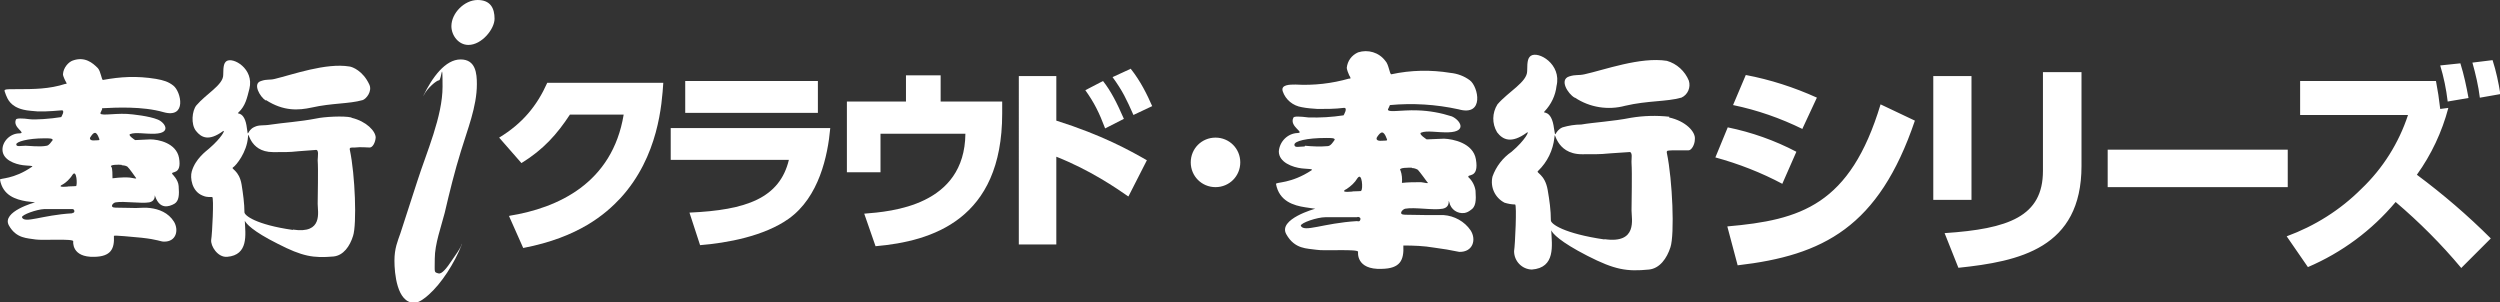
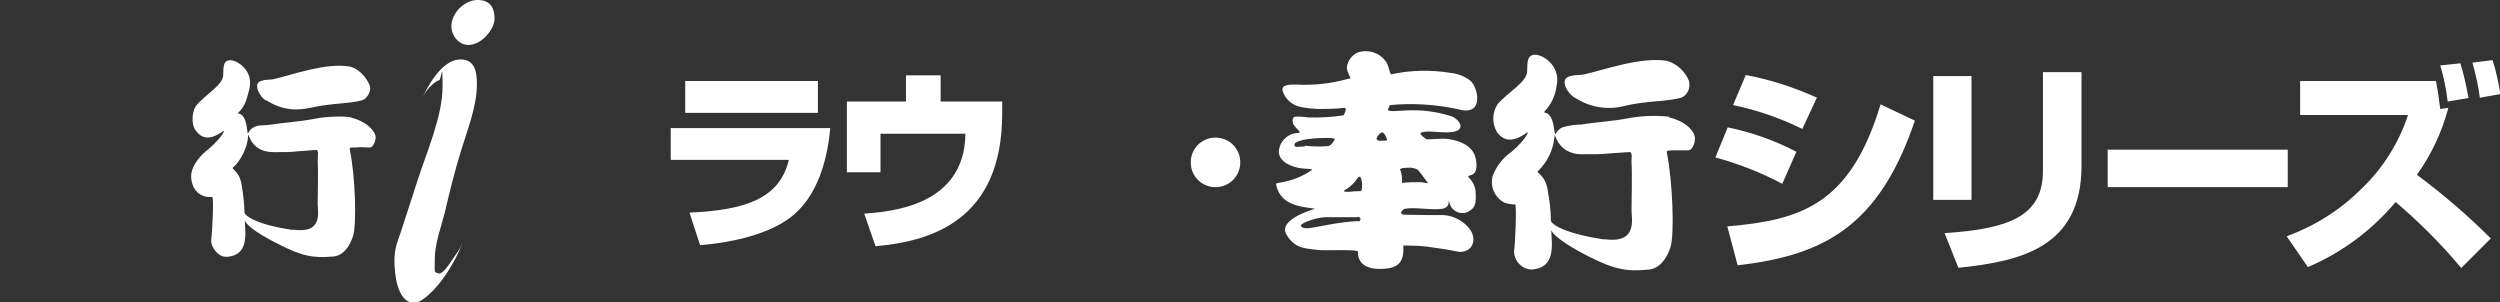
<svg xmlns="http://www.w3.org/2000/svg" id="_レイヤー_1" data-name="レイヤー_1" version="1.1" viewBox="0 0 706.7 85.5">
  <rect x="0" y="0" width="706.7" height="85.5" fill="#333333" stroke="none" />
  <defs>
    <style>
      .st0 {
        fill-rule: evenodd;
      }

      .st0, .st1 {
        fill: #fff;
      }
    </style>
  </defs>
  <g>
    <g>
      <g>
-         <path class="st1" d="M144,61c13.7-2.2,29.1-9.2,32.3-28.6h-15.2c-3.6,5.5-7.5,9.9-13.7,13.7l-6.3-7.2c6.6-4,10.7-9,13.6-15.5h32.8c-.4,5.9-1.3,20.8-12.1,32.6-4.2,4.5-11.8,11.1-27.5,14.1l-4-9Z" />
        <path class="st1" d="M234.7,36.2c-.7,7.9-3.2,19.5-11.7,25.6-7,5-17.6,6.9-25.1,7.5l-3-9.2c16.1-.7,25.5-4.1,28.1-14.9h-33.4v-9h45.2ZM231.2,22.9v9h-37.5v-9h37.5Z" />
        <path class="st1" d="M283.3,28.8v3.3c0,30-19.8,36.1-35.8,37.5l-3.2-9.2c7.6-.6,28.4-2.2,28.6-22.6h-24v10.9h-9.5v-20h16.7v-7.4h9.8v7.4h17.4Z" />
-         <path class="st1" d="M318.9,55.5c-3.3-2.3-10.7-7.4-20.3-11.2v24.8h-10.6V21.5h10.6v12.6c13,4.1,20.7,8.4,25.6,11.2l-5.2,10.2ZM311.8,22.9c2.2,2.8,3.9,6.1,5.9,10.7l-5.3,2.7c-1.7-4.5-3.1-7.3-5.6-10.8l5-2.6ZM319.6,19.4c2.8,3.5,4.7,7.4,6.1,10.6l-5.3,2.5c-2-4.5-3-6.7-5.9-10.7l5-2.3Z" />
      </g>
      <g>
-         <path class="st1" d="M28.8,30.6c3.9-.2,11.5-.6,17.4,1.1,6.7,1.9,5-5.8,2.8-7.5-1.4-1.1-2.7-1.5-4.9-1.9-5.5-.9-10.1-.6-15,.3-.4,0-.6-2.5-1.5-3.4-1.4-1.4-3.6-3.3-7-2.1-1.2.4-2.7,2-2.8,3.9,0,.6.8,2.1.7,1.9.7,1.1,0,.8,0,.8-4.6,1.5-9,1.5-13.6,1.5s-3.7,0-3.2,1.7c.4.9,1.1,3.2,4.9,4.1,1.1.3,3.1.4,4.1.5,2.3.1,6.6-.3,6.6-.3,1.3-.2,0,1.9,0,1.9-3,.5-7.4.8-8.9.6-2.1-.3-3.8-.3-3.9.1-1,2.3,3.1,3.8,1,3.9-2.7,0-4.9,2.4-4.8,4.7.1,2.8,3.5,4,5.8,4.3,1.6.2,2.9.1,2.6.4C3.8,50.8-.1,50.3,0,50.8c.8,4.5,4.5,5.6,7.4,6.1,1.7.2,2.5.3,2.5.3,0,0-9.5,2.6-7.4,6.5,2.1,3.8,5.3,3.6,7.6,4,1.8.3,10.7-.3,10.6.5,0,0-.6,4.6,6,4.4,4.6-.1,5.7-2.2,5.5-5.9,0-.3,5.3.3,7.8.5,4.6.5,5.4,1.1,6.3,1.1,3.5.1,4.3-3.2,2.9-5.6-1.6-2.6-4.3-3.6-6.8-3.9-1.4-.2-2.6,0-4,0s-3.8-.1-5.7-.1-.8-1.4,0-1.5c2.4-.4,7.1.4,9.5,0,2.3-.5,1.2-2.9,1.7-1.6,1.3,3.6,3.8,2.9,5.4,2,1.3-.8,1.4-2.5,1.2-5-.1-1.8-1.8-3.4-1.8-3.4-.5-1,2.8.5,1.9-4.6-.8-4.2-5.9-5.2-8.1-5.2-.5,0-4.3.2-4.3.2,0,0-2.2-1.4-1.4-1.7,1.6-.6,4,0,7-.1,4.8-.2,2.8-3.2.8-4-2.4-1-7.1-1.5-8.7-1.6-4.1-.2-8.3.8-7.4-.5l.4-.9ZM7.2,41.2c-1.3,0-2.6.4-2.6-.4,0-.7,3.1-1.7,8-1.7,1.4,0,2.3,0,2.3.5-.5.6-1,1.5-1.7,1.6-1.9.4-5,0-5.9,0ZM20.4,60.3c-8.6.5-13.5,3-14.2,1.1,0-.7,4.1-2.2,6.3-2.3,1.2,0,8,0,8,0,.6,0,.8,1.1,0,1.1ZM21.5,52.6s-1.3.1-2.2.1c.5,0-3.8.5-1.5-.6.7-.4,1.9-1.4,2.7-2.7,1.2-1.7,1.4,3,1,3.2ZM34.4,46.7c.2,0,1.2.1,1.6.4.5.4,2.3,3,2.3,3,.7.7-.6.2-1.6.1-2.1-.2-4.9.2-4.9.2,0-.7,0-2.9-.3-3.2-.8-.7,2.2-.7,2.9-.6ZM26.4,39.7c-.9,0-1.2-.5-.8-1,.9-1.4,1.6-1.8,2.4.4.3.7,0,.5-1.6.6Z" />
        <g>
          <path class="st1" d="M99.3,33.2c-2.1-.5-7.7-.2-9.9.3-4.6.9-9.5,1.2-12.7,1.7-2.4.4-3.4,0-4.8.7-2.1.9-1.7,3.3-2.1.4-.6-5.3-3.2-3.8-2.4-4.5,2-1.9,2.4-4,3.1-6.7,1.4-5.7-4.7-9.1-6.5-7.8-.6.5-.9,1.1-.9,3.9s-4.8,5.3-7.6,8.6c-1.2,1.5-1.6,5.3-.1,7.2,1.5,1.9,3.6,3,7.6.1.9-.6-.4,1.9-3.9,4.9-.8.7-3.9,2.9-4.9,6.5-.5,1.7,0,5.6,3.1,6.8,1.4.6,2.2.3,2.7.4.5.1,0,10.4-.3,12.1-.2,1.7,1.8,5,4.5,4.8,6.1-.5,5.2-6.3,5-10.2.4.8,2.1,2.9,9.3,6.5,7,3.6,10.1,4.1,15.8,3.6,2.8-.3,4.6-2.9,5.5-5.8,1.1-3.3.6-17.3-.9-24.3-.2-.8.4-.7,1.4-.7,1.8-.2,3.3,0,4.2,0,.9,0,1.6-1.5,1.7-2.8,0-1.8-2.6-4.6-6.8-5.6ZM82.8,65c-10.5-1.5-13.7-4.1-13.7-5,0-2.4-.4-5.3-.8-7.8-.7-4.2-3.2-4.4-2.4-4.9.8-.5,3.9-4.2,4.2-8.6.2-2.6,0,4.3,7.1,4.3s2.9,0,11.9-.6c1.2-.3.7,1.8.7,2.9.2,2.7,0,10,0,12.3s1.6,8.6-7,7.3Z" />
          <path class="st1" d="M75.2,28.3c5,3.2,9.2,2.9,12.9,2.1,5.8-1.3,10.5-1,14.4-2.1,1-.3,2.8-2.5,1.9-4.4-1.8-3.9-4.8-5-5.6-5.1-6.7-1.1-16.1,2.3-21.1,3.5-1.6.4-2.2,0-3.9.6-2.5.7-.3,4.5,1.3,5.5Z" />
        </g>
      </g>
    </g>
    <g>
      <path class="st1" d="M130.6,69c-2.2,5.6-5.9,11.2-9.4,14.3-1,.9-2.7,2.3-4.1,2.3-4.9,0-5.6-8.4-5.6-11.9s.9-5.5,1.7-7.8l4.8-14.8c2.6-8.1,7.1-18.2,7.1-26.6s-.3-1.8-1-1.8-3.3,2.2-4.3,4.2l-.2.3c2.6-5.4,6.3-10.4,10.6-10.4s4.6,4,4.6,7c0,6.4-2.7,12.9-4.5,18.9-1.8,5.8-3.2,11.5-4.6,17.5-1,3.9-2.8,8.8-2.8,12.9s-.3,3.8,1.1,4.2c.9.2,2.3-1.5,3.8-3.8,1-1.5,2.2-3,2.8-4.6Z" />
      <path class="st1" d="M132.4,12.7c-2.8,0-4.8-2.7-4.8-5.3,0-3.7,3.7-7.4,7.4-7.4s4.8,2.4,4.8,5.3-3.6,7.4-7.4,7.4Z" />
    </g>
  </g>
  <path id="logo_bugyo-series.svg" class="st0" d="M392.9,29.7c6.5-.6,13-.2,19.4,1.2,7.4,2.1,5.6-6.4,3.2-8.2-1.6-1.2-3.5-1.9-5.5-2.1-5.5-.9-11.2-.8-16.7.4-.5,0-.7-2.8-1.7-3.8-1.8-2.4-4.9-3.3-7.7-2.4-1.8.8-3,2.4-3.2,4.4.1.7.4,1.4.7,2.1.8,1.2,0,.9,0,.9-4.9,1.4-10,2-15.2,1.7-1.6,0-4.2,0-3.6,1.9.8,2.4,2.9,4.1,5.4,4.5,1.5.3,3,.4,4.5.5,2.4,0,4.9,0,7.3-.3,1.4-.2,0,2.1,0,2.1-3.3.5-6.6.7-9.9.6-2.4-.3-4.2-.4-4.3.1-1.2,2.5,3.4,4.2,1.2,4.3-2.8.1-5.1,2.4-5.3,5.2,0,3.1,3.9,4.5,6.5,4.8,1.8.2,3.2.1,2.8.5-5.9,3.9-10.1,3.3-10.1,3.9.9,4.9,5,6.1,8.3,6.6,1.9.3,2.8.4,2.8.4,0,0-10.6,2.9-8.2,7.2s5.9,4,8.5,4.4c2,.4,12-.3,11.8.6,0,0-.7,5.1,6.7,4.8,5.2-.1,6.3-2.4,6.1-6.6,2.9,0,5.8.1,8.7.6,2.4.3,4.7.7,7.1,1.2,3.9.1,4.9-3.5,3.2-6.1-1.7-2.5-4.6-4.1-7.6-4.3-1.5,0-3,0-4.5,0-2.1,0-4.3-.1-6.4-.1s-.8-1.5,0-1.7c2.7-.5,8,.5,10.6,0s1.3-3.3,1.9-1.8c.4,2,2.3,3.3,4.3,3,.6-.1,1.2-.4,1.7-.8,1.5-.9,1.6-2.7,1.4-5.5-.2-1.4-.9-2.8-2-3.8-.5-1.1,3.1.6,2.1-5.1-.8-4.6-6.5-5.7-9-5.8l-4.9.2s-2.4-1.5-1.6-1.9c1.7-.7,4.5,0,7.8-.1,5.4-.2,3.2-3.5.9-4.5-3.1-1-6.4-1.6-9.7-1.7-4.6-.2-9.3.9-8.2-.6l.4-.9ZM368.8,41.4c-1.5,0-2.9.5-2.9-.5s3.4-1.9,9-1.9c1.5,0,2.4,0,2.4.5-.5.7-1.1,1.7-1.9,1.8-2.2.2-4.3.1-6.5-.1h0ZM383.6,62.5c-9.7.6-15,3.3-15.9,1.3,0-.8,4.6-2.4,7-2.4h8.9c.3-.2.7,0,.9.2.2.3,0,.7-.2.9,0,0,0,0,0,0-.2.1-.5.1-.7,0h0c0,.1,0,.1,0,.1ZM384.8,54s-1.4.1-2.4.1c.6,0-4.3.6-1.7-.7,1.2-.8,2.3-1.8,3-3,1.4-2,1.6,3.3,1.1,3.4h0c0,.1,0,.1,0,.1ZM399.1,47.5c.6,0,1.2.2,1.7.5.5.5,2.6,3.4,2.6,3.4.8.7-.7.2-1.7.1-1.8,0-3.6,0-5.4.2.1-1.2,0-2.4-.4-3.5-.8-.9,2.5-.8,3.2-.8h0q0,.1,0,.1ZM390.2,39.8c-1,0-1.3-.5-.9-1.1,1-1.5,1.8-2,2.7.5.3.7,0,.5-1.8.6h0ZM471.9,33c-3.6-.4-7.3-.3-10.9.3-5,1-10.6,1.3-14,1.9-1.8,0-3.6.3-5.3.8-2.4,1-1.9,3.6-2.4.4-.7-5.8-3.5-4.1-2.7-4.9,1.9-2,3.1-4.5,3.4-7.2,1.5-6.2-5.2-10-7.3-8.5-.7.6-1,1.2-1,4.3s-5.3,5.8-8.4,9.4c-1.5,2.4-1.6,5.4-.1,7.9,1.6,2.1,4,3.3,8.4.1.9-.7-.4,2.1-4.3,5.4-2.5,1.7-4.4,4.2-5.4,7-.7,3,.7,6,3.4,7.4,1,.3,2,.5,3,.5.5.1,0,11.4-.3,13.2,0,2.8,2.2,5.1,5,5.2,6.8-.5,5.7-6.9,5.5-11.1.4.9,2.4,3.2,10.2,7.2s11.2,4.5,17.4,3.9c3.1-.3,5.1-3.2,6.1-6.3,1.2-3.6.6-18.9-1-26.6-.2-.9.4-.7,1.5-.8,1.5,0,3.1,0,4.6,0,.9,0,1.8-1.7,1.8-3.1.3-2.1-2.6-5.2-7.3-6.2h0ZM453.6,67.7c-11.6-1.7-15.2-4.4-15.2-5.4,0-2.9-.4-5.7-.9-8.6-.8-4.6-3.5-4.8-2.7-5.4,2.6-2.5,4.2-5.8,4.6-9.4.2-2.9,0,4.7,7.8,4.7s3.2,0,13.2-.6c1.3-.3.7,2,.8,3.1.2,3,0,11,0,13.4s1.8,9.5-7.7,8.1h0ZM445.2,27.6c4.2,2.8,9.4,3.6,14.2,2.3,6.4-1.5,11.6-1.1,15.9-2.3,1.8-.8,2.7-2.9,2.1-4.8-1.1-2.7-3.4-4.8-6.2-5.6-7.5-1.2-17.8,2.6-23.3,3.8-1.8.4-2.4,0-4.3.6-2.9.9-.4,4.9,1.5,6h0ZM503.9,52c-6-3.2-12.4-5.7-19-7.5l3.5-8.5c6.8,1.4,13.3,3.7,19.4,6.9l-4,9.1ZM488.3,64c20.7-1.8,34.7-6,43.3-34.5l9.7,4.6c-10.2,30.1-25.9,38.1-50.1,40.9l-2.9-10.9ZM509.6,36.5c-6.3-3.1-12.9-5.4-19.7-6.8l3.6-8.5c6.9,1.3,13.7,3.5,20.1,6.4l-4.1,8.8ZM557.3,56.5h-10.8V21.5h10.8v35h0ZM588.4,46.9c0,23.3-17.6,27-34.8,28.8l-3.9-9.8c18.1-1.2,27.8-4.7,27.8-17.6v-27.9h10.9v26.5h0ZM646.7,42.3v10.6h-50.9v-10.6h50.9,0ZM695.7,75.7c-5.6-6.7-11.8-12.9-18.5-18.6-6.7,8-15.2,14.3-24.8,18.4l-6-8.7c7.9-2.9,15.1-7.4,21.1-13.4,6.1-5.8,10.6-13,13.2-20.9h-30.5v-9.6h38.4c.5,2.6.9,5.2,1.2,7.9l2.3-.3c-1.8,6.8-4.8,13.2-8.9,18.9,7.4,5.5,14.4,11.5,20.9,18l-8.4,8.4ZM691.9,28.6c-.4-3.4-1.1-6.8-2.1-10.1l5.7-.6c1,3.2,1.7,6.5,2.3,9.8l-5.9,1ZM701,27.6c-.4-3.3-1.2-6.7-2.1-9.9l5.7-.7c1,3.1,1.7,6.4,2.2,9.6l-5.7,1ZM343.6,38.9c-3.9,0-7,3.1-7,7,0,3.9,3.1,7,7,7,3.9,0,7-3.1,7-7h0c0-3.9-3.1-7-7-7h0Z" />
</svg>